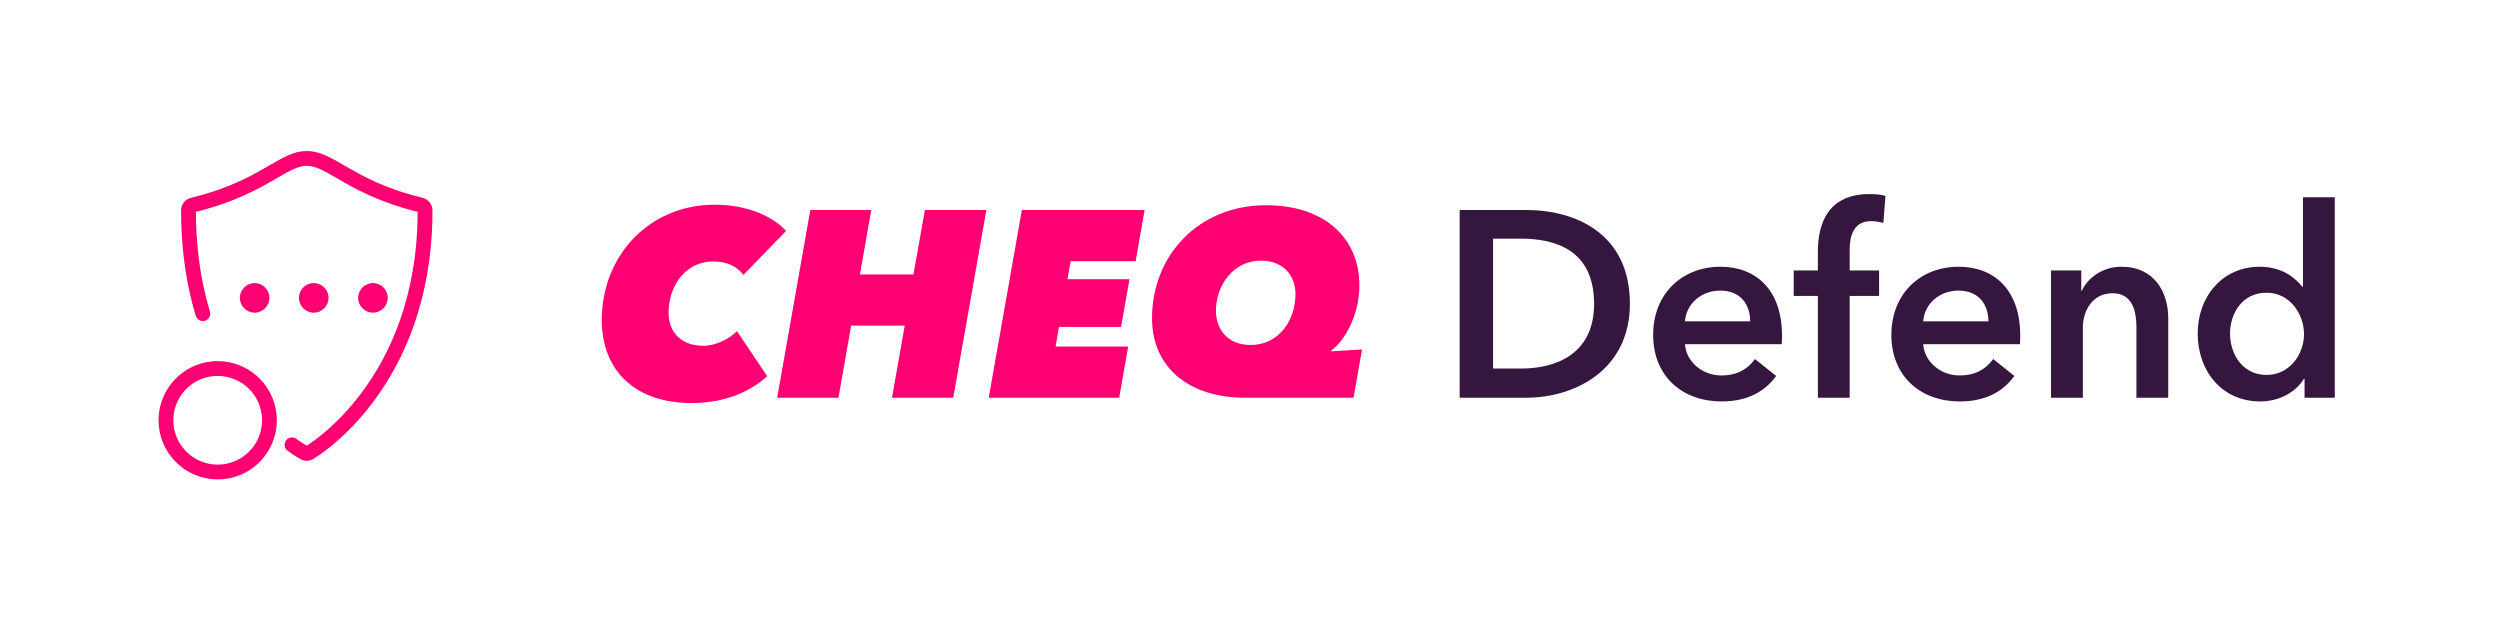
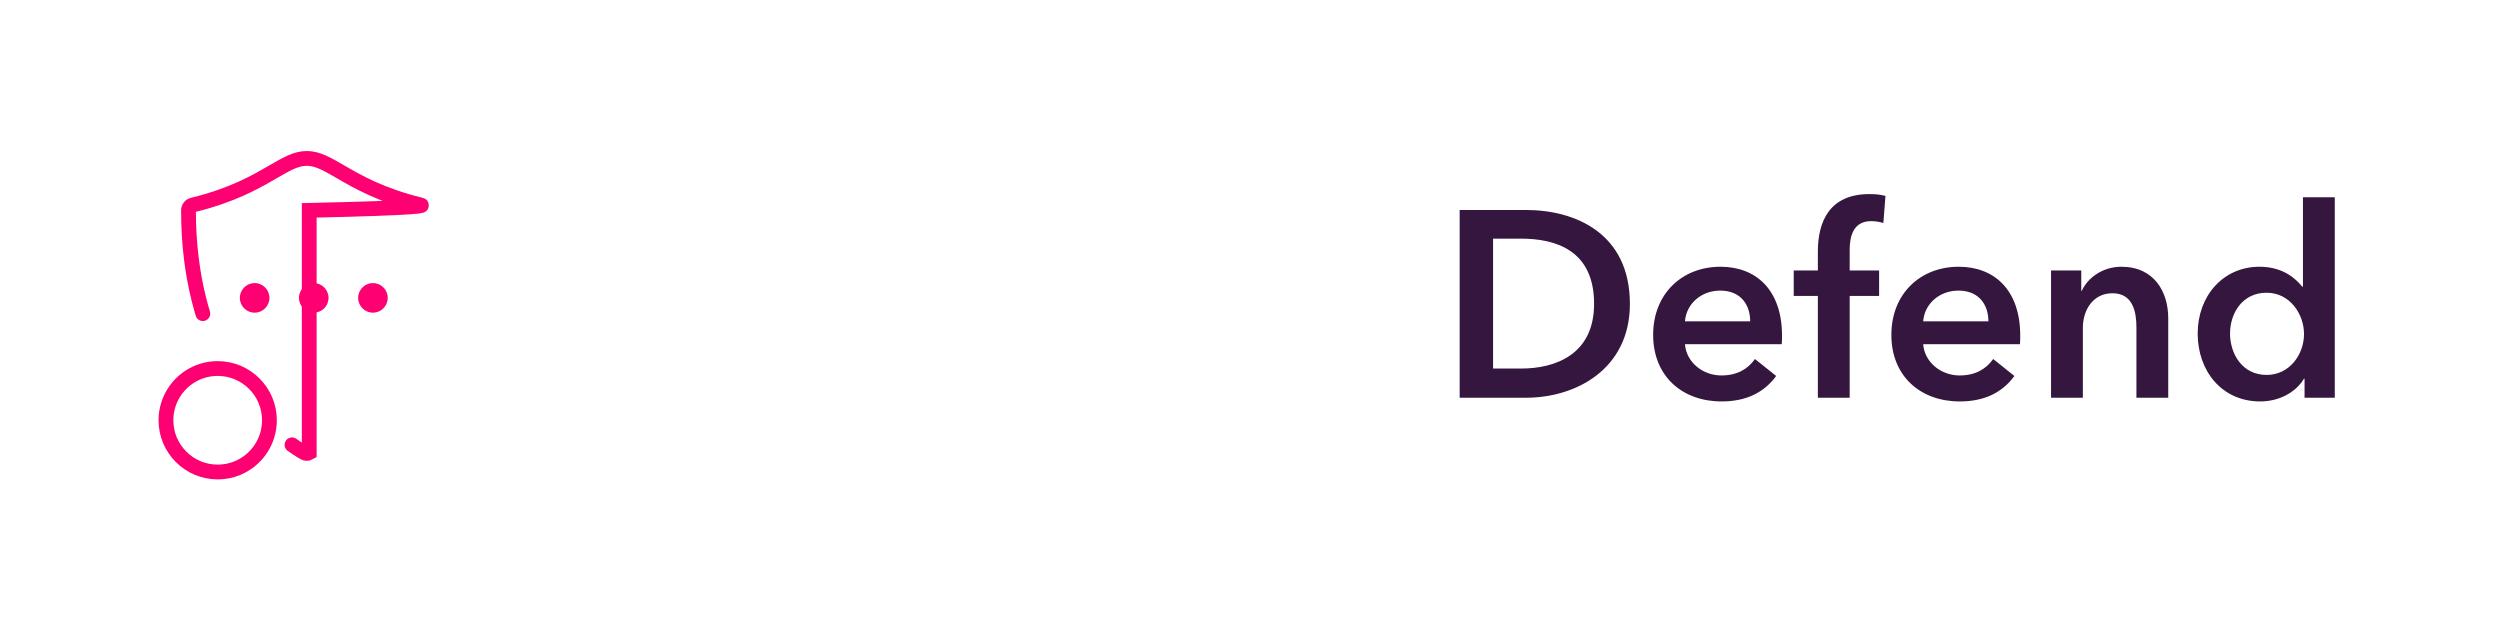
<svg xmlns="http://www.w3.org/2000/svg" width="132" height="34" viewBox="0 0 132 34" fill="none">
-   <path d="M15.418 23.487C15.814 23.773 16.067 23.907 16.079 23.913V23.913C16.157 23.953 16.251 23.95 16.327 23.907V23.907C16.388 23.873 22.443 20.361 22.443 11.13V11.107C22.443 10.972 22.351 10.855 22.22 10.824V10.824C20.119 10.314 18.878 9.593 17.972 9.067C17.269 8.659 16.761 8.364 16.198 8.364C15.636 8.364 15.128 8.659 14.424 9.067C13.518 9.594 12.277 10.314 10.176 10.824V10.824C10.045 10.855 9.953 10.972 9.953 11.107V11.13C9.953 12.888 10.159 14.432 10.495 15.78C10.562 16.048 10.634 16.308 10.71 16.56" stroke="#FE0072" stroke-width="0.781" stroke-linecap="round" />
+   <path d="M15.418 23.487C15.814 23.773 16.067 23.907 16.079 23.913V23.913C16.157 23.953 16.251 23.95 16.327 23.907V23.907V11.107C22.443 10.972 22.351 10.855 22.22 10.824V10.824C20.119 10.314 18.878 9.593 17.972 9.067C17.269 8.659 16.761 8.364 16.198 8.364C15.636 8.364 15.128 8.659 14.424 9.067C13.518 9.594 12.277 10.314 10.176 10.824V10.824C10.045 10.855 9.953 10.972 9.953 11.107V11.13C9.953 12.888 10.159 14.432 10.495 15.78C10.562 16.048 10.634 16.308 10.71 16.56" stroke="#FE0072" stroke-width="0.781" stroke-linecap="round" />
  <path d="M14.226 22.19C14.226 23.337 13.52 24.318 12.518 24.724C12.202 24.852 11.856 24.922 11.494 24.922C9.985 24.922 8.762 23.699 8.762 22.19C8.762 21.605 8.946 21.063 9.259 20.618C9.753 19.916 10.57 19.458 11.494 19.458C13.003 19.458 14.226 20.681 14.226 22.19Z" stroke="#FE0072" stroke-width="0.781" />
  <circle cx="13.445" cy="15.728" r="0.781" fill="#FE0072" />
  <circle cx="16.566" cy="15.728" r="0.781" fill="#FE0072" />
  <circle cx="19.691" cy="15.728" r="0.781" fill="#FE0072" />
-   <path d="M40.51 19.866C39.74 20.552 38.48 21.28 36.506 21.28C33.524 21.28 31.774 19.558 31.774 16.898C31.774 13.51 34.266 10.808 37.738 10.808C39.446 10.808 40.818 11.424 41.504 12.194L39.25 14.518C38.914 14.042 38.34 13.804 37.654 13.804C36.24 13.804 35.302 15.036 35.302 16.52C35.302 17.486 35.918 18.256 37.122 18.256C37.822 18.256 38.466 17.906 38.914 17.486L40.51 19.866ZM50.331 21H47.097L47.77 17.192H44.941L44.27 21H41.035L42.785 11.088H46.005L45.404 14.49H48.231L48.834 11.088H52.081L50.331 21ZM59.093 21H52.205L53.955 11.088H60.437L59.961 13.79H56.531L56.363 14.742H59.639L59.191 17.262H55.915L55.733 18.298H59.569L59.093 21ZM71.775 15.078C71.775 16.744 70.907 18.074 70.305 18.494L70.291 18.55L71.915 18.452L71.467 21H65.741C62.773 21 60.827 19.404 60.827 16.8C60.827 13.496 63.277 10.836 66.847 10.836C69.857 10.836 71.775 12.488 71.775 15.078ZM68.401 15.526C68.401 14.546 67.757 13.762 66.581 13.762C65.111 13.762 64.201 15.078 64.201 16.408C64.201 17.374 64.803 18.214 66.035 18.214C67.547 18.214 68.401 16.884 68.401 15.526Z" fill="#FE0072" />
  <path d="M77.07 21V11.088H80.585C83.174 11.088 86.058 12.32 86.058 16.044C86.058 19.516 83.174 21 80.585 21H77.07ZM78.835 19.46H80.305C82.124 19.46 84.168 18.718 84.168 16.044C84.168 13.202 82.124 12.6 80.305 12.6H78.835V19.46ZM88.966 16.968H92.41C92.41 16.1 91.92 15.344 90.828 15.344C89.834 15.344 89.036 16.03 88.966 16.968ZM94.09 17.724C94.09 17.878 94.09 18.018 94.076 18.172H88.966C89.036 19.124 89.904 19.824 90.884 19.824C91.724 19.824 92.284 19.488 92.662 18.956L93.782 19.852C93.124 20.748 92.172 21.196 90.898 21.196C88.826 21.196 87.286 19.866 87.286 17.682C87.286 15.512 88.812 14.084 90.842 14.084C92.718 14.084 94.09 15.302 94.09 17.724ZM95.983 21V15.624H94.709V14.28H95.983V13.286C95.983 11.676 96.613 10.248 98.699 10.248C99.063 10.248 99.301 10.276 99.553 10.346L99.441 11.774C99.259 11.718 99.035 11.676 98.797 11.676C97.831 11.676 97.663 12.516 97.663 13.188V14.28H99.217V15.624H97.663V21H95.983ZM101.544 16.968H104.988C104.988 16.1 104.498 15.344 103.406 15.344C102.412 15.344 101.614 16.03 101.544 16.968ZM106.668 17.724C106.668 17.878 106.668 18.018 106.654 18.172H101.544C101.614 19.124 102.482 19.824 103.462 19.824C104.302 19.824 104.862 19.488 105.24 18.956L106.36 19.852C105.702 20.748 104.75 21.196 103.476 21.196C101.404 21.196 99.864 19.866 99.864 17.682C99.864 15.512 101.39 14.084 103.42 14.084C105.296 14.084 106.668 15.302 106.668 17.724ZM108.295 21V14.28H109.891V15.358H109.919C110.213 14.686 111.011 14.084 112.005 14.084C113.755 14.084 114.483 15.428 114.483 16.8V21H112.803V17.276C112.803 16.478 112.621 15.484 111.543 15.484C110.479 15.484 109.975 16.408 109.975 17.304V21H108.295ZM123.276 10.416V21H121.68V19.992H121.652C121.19 20.762 120.28 21.196 119.342 21.196C117.298 21.196 116.038 19.572 116.038 17.612C116.038 15.624 117.382 14.084 119.3 14.084C120.532 14.084 121.204 14.7 121.554 15.134H121.596V10.416H123.276ZM117.746 17.612C117.746 18.662 118.376 19.796 119.678 19.796C120.91 19.796 121.652 18.69 121.652 17.64C121.652 16.59 120.91 15.456 119.678 15.456C118.376 15.456 117.746 16.562 117.746 17.612Z" fill="#34163E" />
</svg>